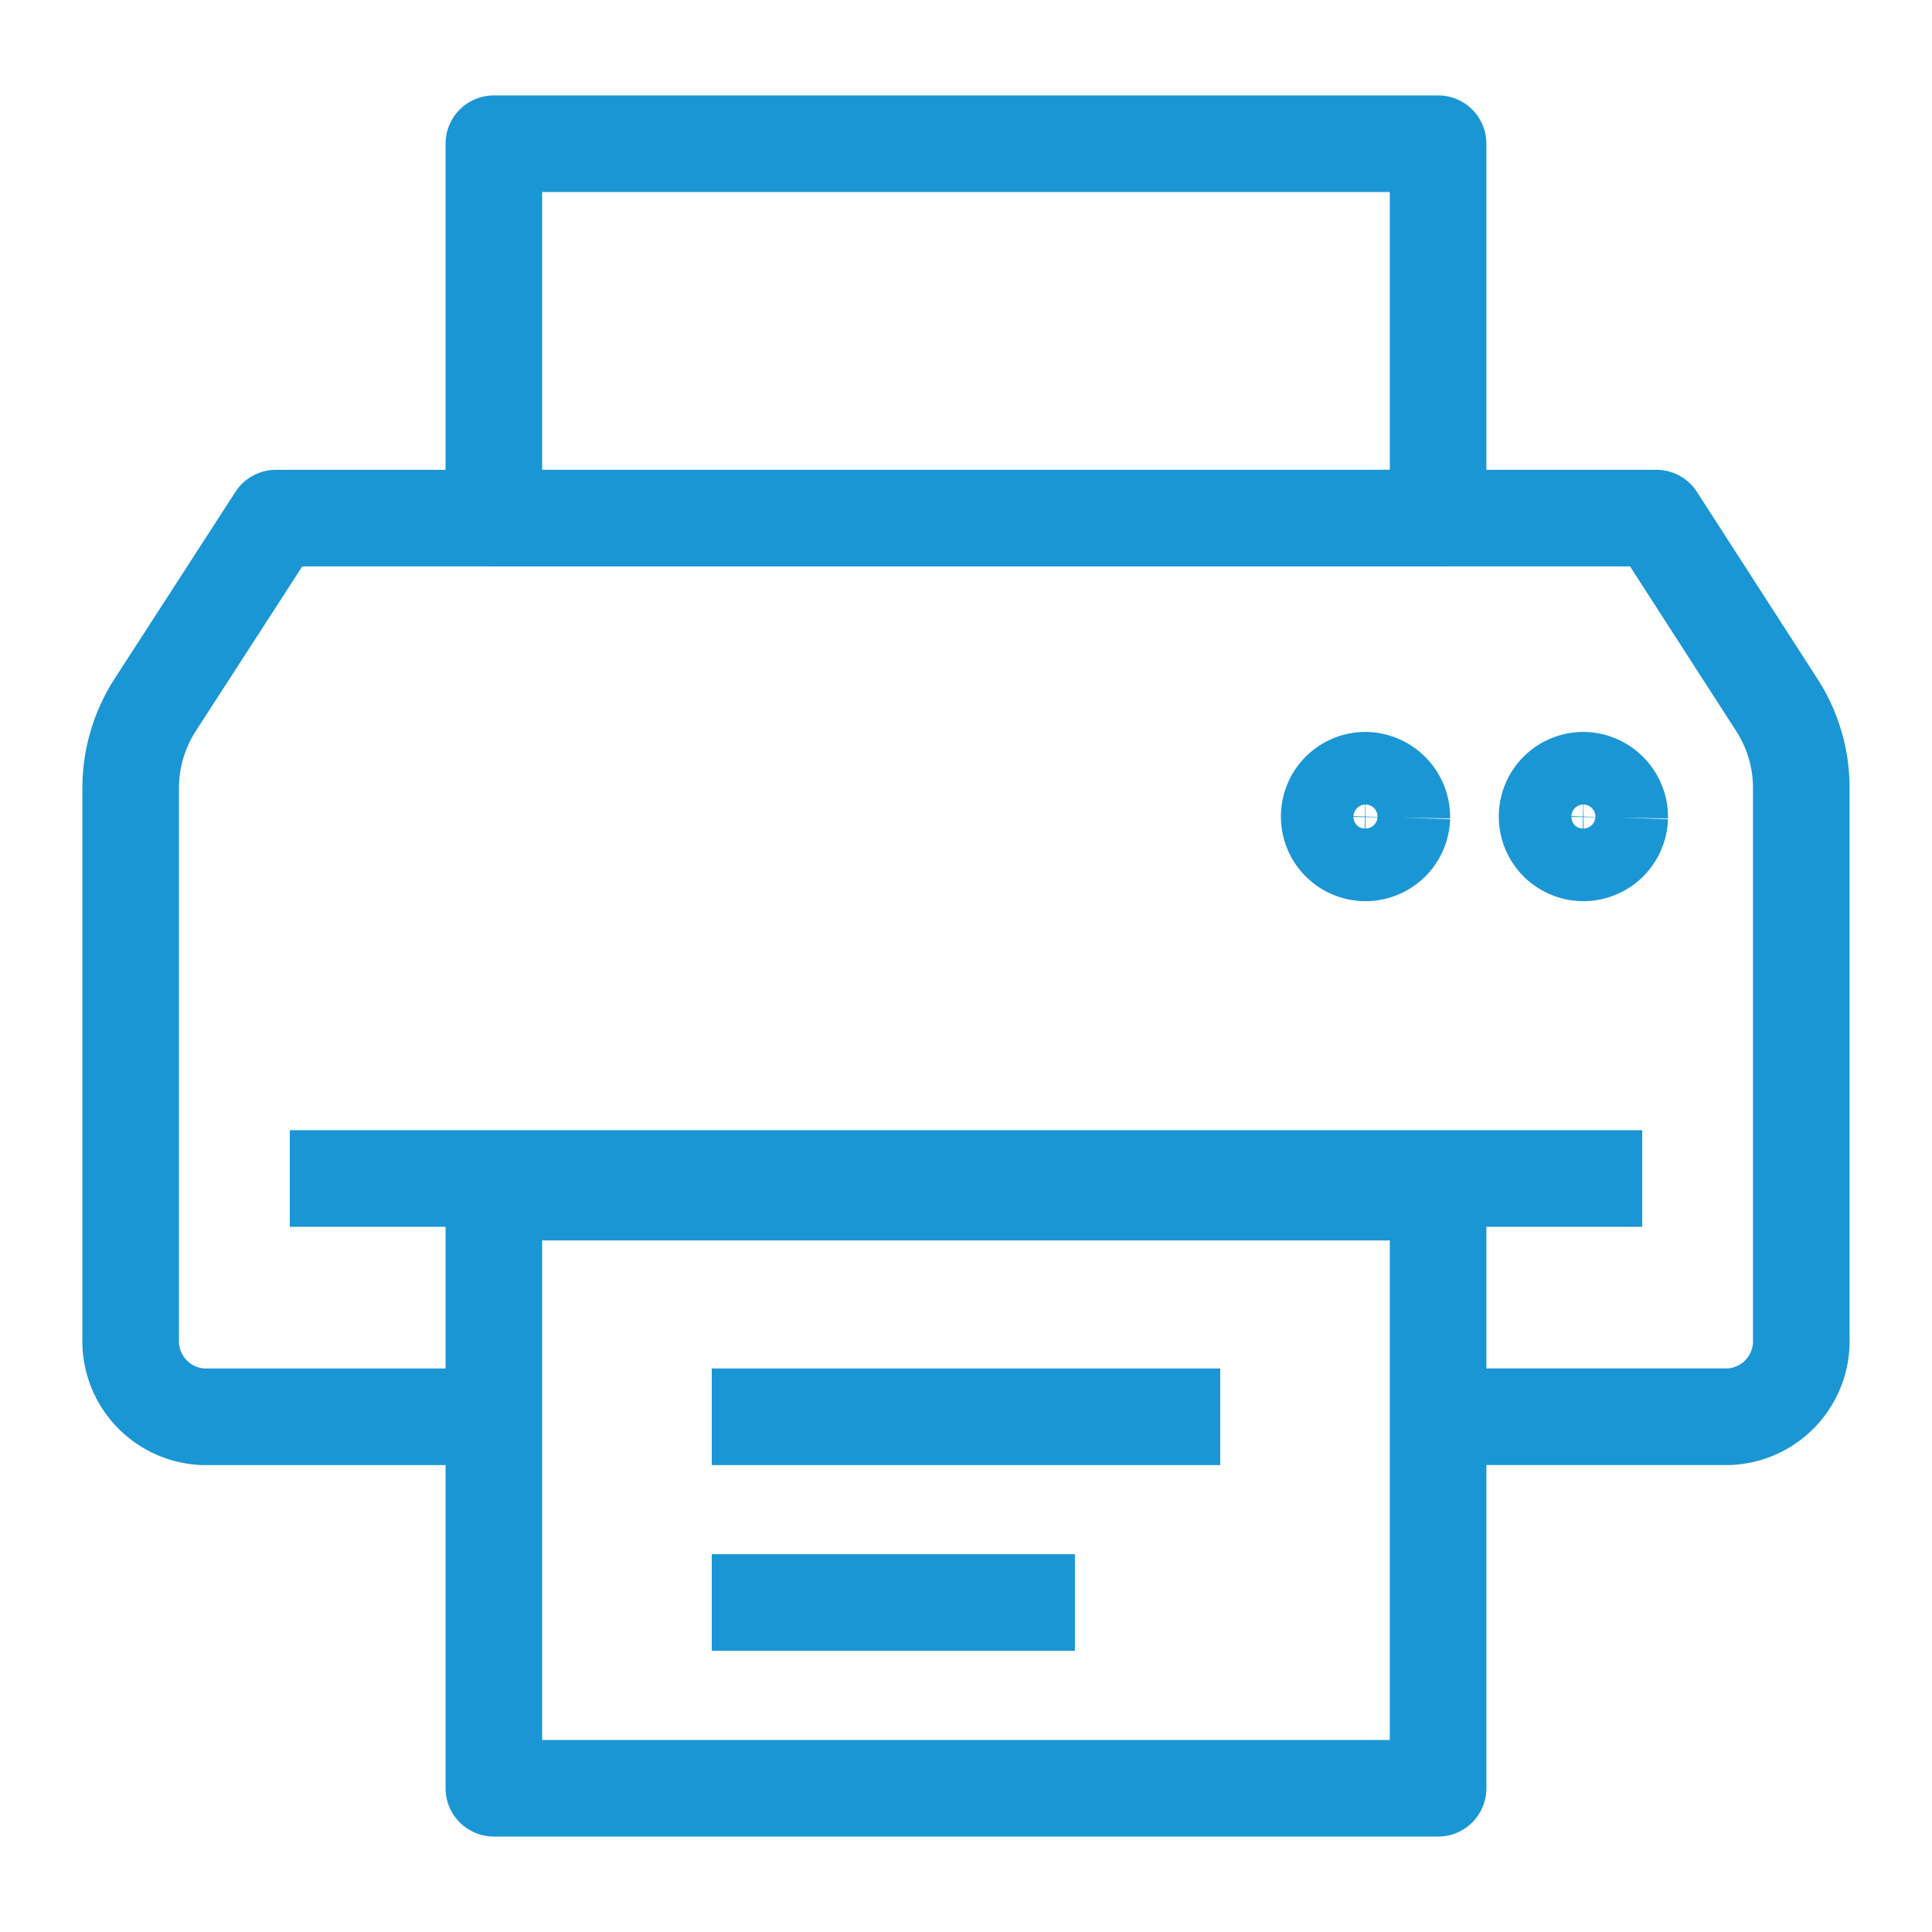
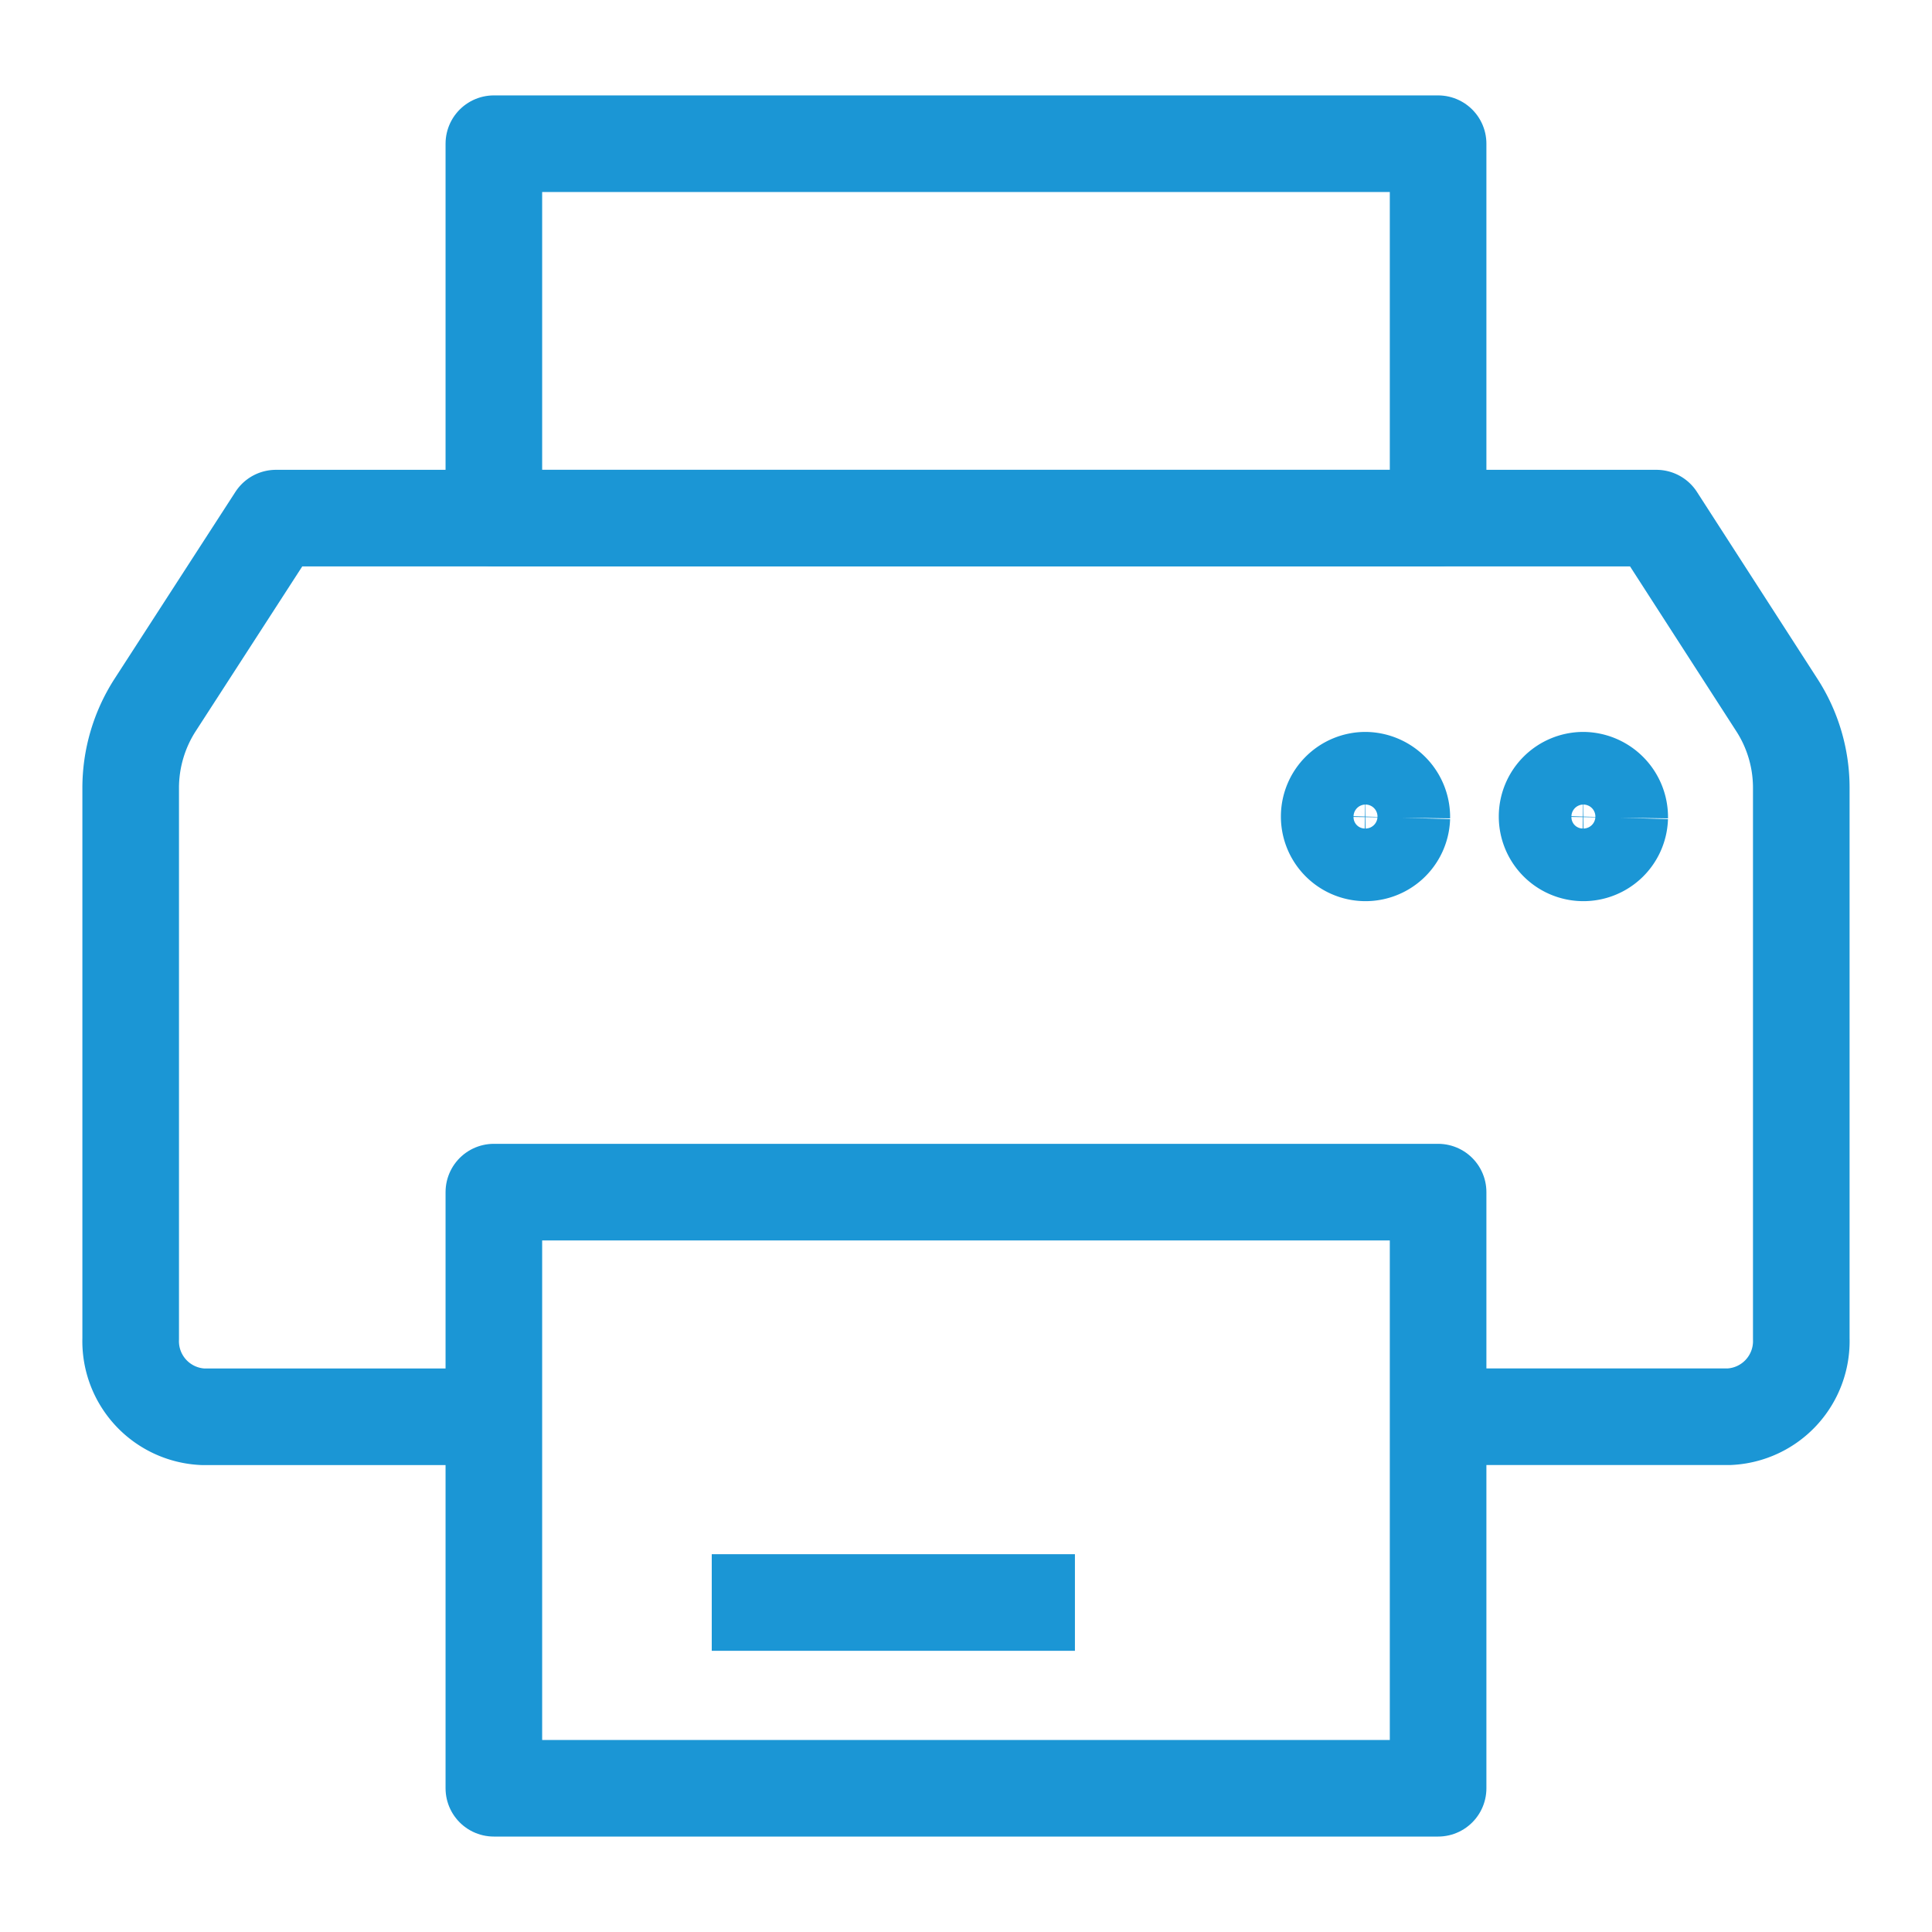
<svg xmlns="http://www.w3.org/2000/svg" width="50" height="50" viewBox="0 0 50 50">
  <defs>
    <clipPath id="clip-path">
      <rect id="Rectangle_924" data-name="Rectangle 924" width="50" height="50" transform="translate(363 745)" fill="#fff" stroke="#707070" stroke-width="1" />
    </clipPath>
  </defs>
  <g id="Mask_Group_61" data-name="Mask Group 61" transform="translate(-363 -745)" clip-path="url(#clip-path)">
    <g id="Group_1755" data-name="Group 1755" transform="translate(455.882 751.48)">
      <g id="Group_1757" data-name="Group 1757" transform="translate(-89.5 -2.761)">
        <path id="Path_11285" data-name="Path 11285" d="M34.336,28.756h7.529a1.958,1.958,0,0,0,1.87-2.016V12.485a3.947,3.947,0,0,0-.63-2.145L39.985,5.5H4.26L1.132,10.337A3.968,3.968,0,0,0,.5,12.489V26.741a1.958,1.958,0,0,0,1.87,2.016H9.9" transform="translate(-0.5 4.19)" fill="none" stroke="#1b96d5" stroke-linejoin="round" stroke-width="2.5" />
        <rect id="Rectangle_925" data-name="Rectangle 925" width="24.437" height="9.69" transform="translate(9.399)" fill="none" stroke="#1b96d5" stroke-linejoin="round" stroke-width="2.5" />
        <rect id="Rectangle_926" data-name="Rectangle 926" width="24.437" height="15.428" transform="translate(9.399 27.133)" fill="none" stroke="#1b96d5" stroke-linejoin="round" stroke-width="2.5" />
-         <line id="Line_364" data-name="Line 364" x2="13.159" transform="translate(15.038 32.947)" fill="none" stroke="#1b96d5" stroke-linejoin="round" stroke-width="2.5" />
        <line id="Line_365" data-name="Line 365" x2="9.399" transform="translate(15.038 37.754)" fill="none" stroke="#1b96d5" stroke-linejoin="round" stroke-width="2.5" />
        <path id="Path_11286" data-name="Path 11286" d="M18.88,9.969A.94.94,0,1,1,17.94,9a.955.955,0,0,1,.94.969" transform="translate(14.017 7.473)" fill="none" stroke="#1b96d5" stroke-width="2.5" />
        <path id="Path_11287" data-name="Path 11287" d="M21.88,9.969A.94.94,0,1,1,20.94,9a.955.955,0,0,1,.94.969" transform="translate(16.656 7.473)" fill="none" stroke="#1b96d5" stroke-width="2.5" />
-         <line id="Line_366" data-name="Line 366" x2="35" transform="translate(4.118 26.78)" fill="none" stroke="#1b96d5" stroke-linejoin="round" stroke-width="2.5" />
      </g>
    </g>
  </g>
</svg>